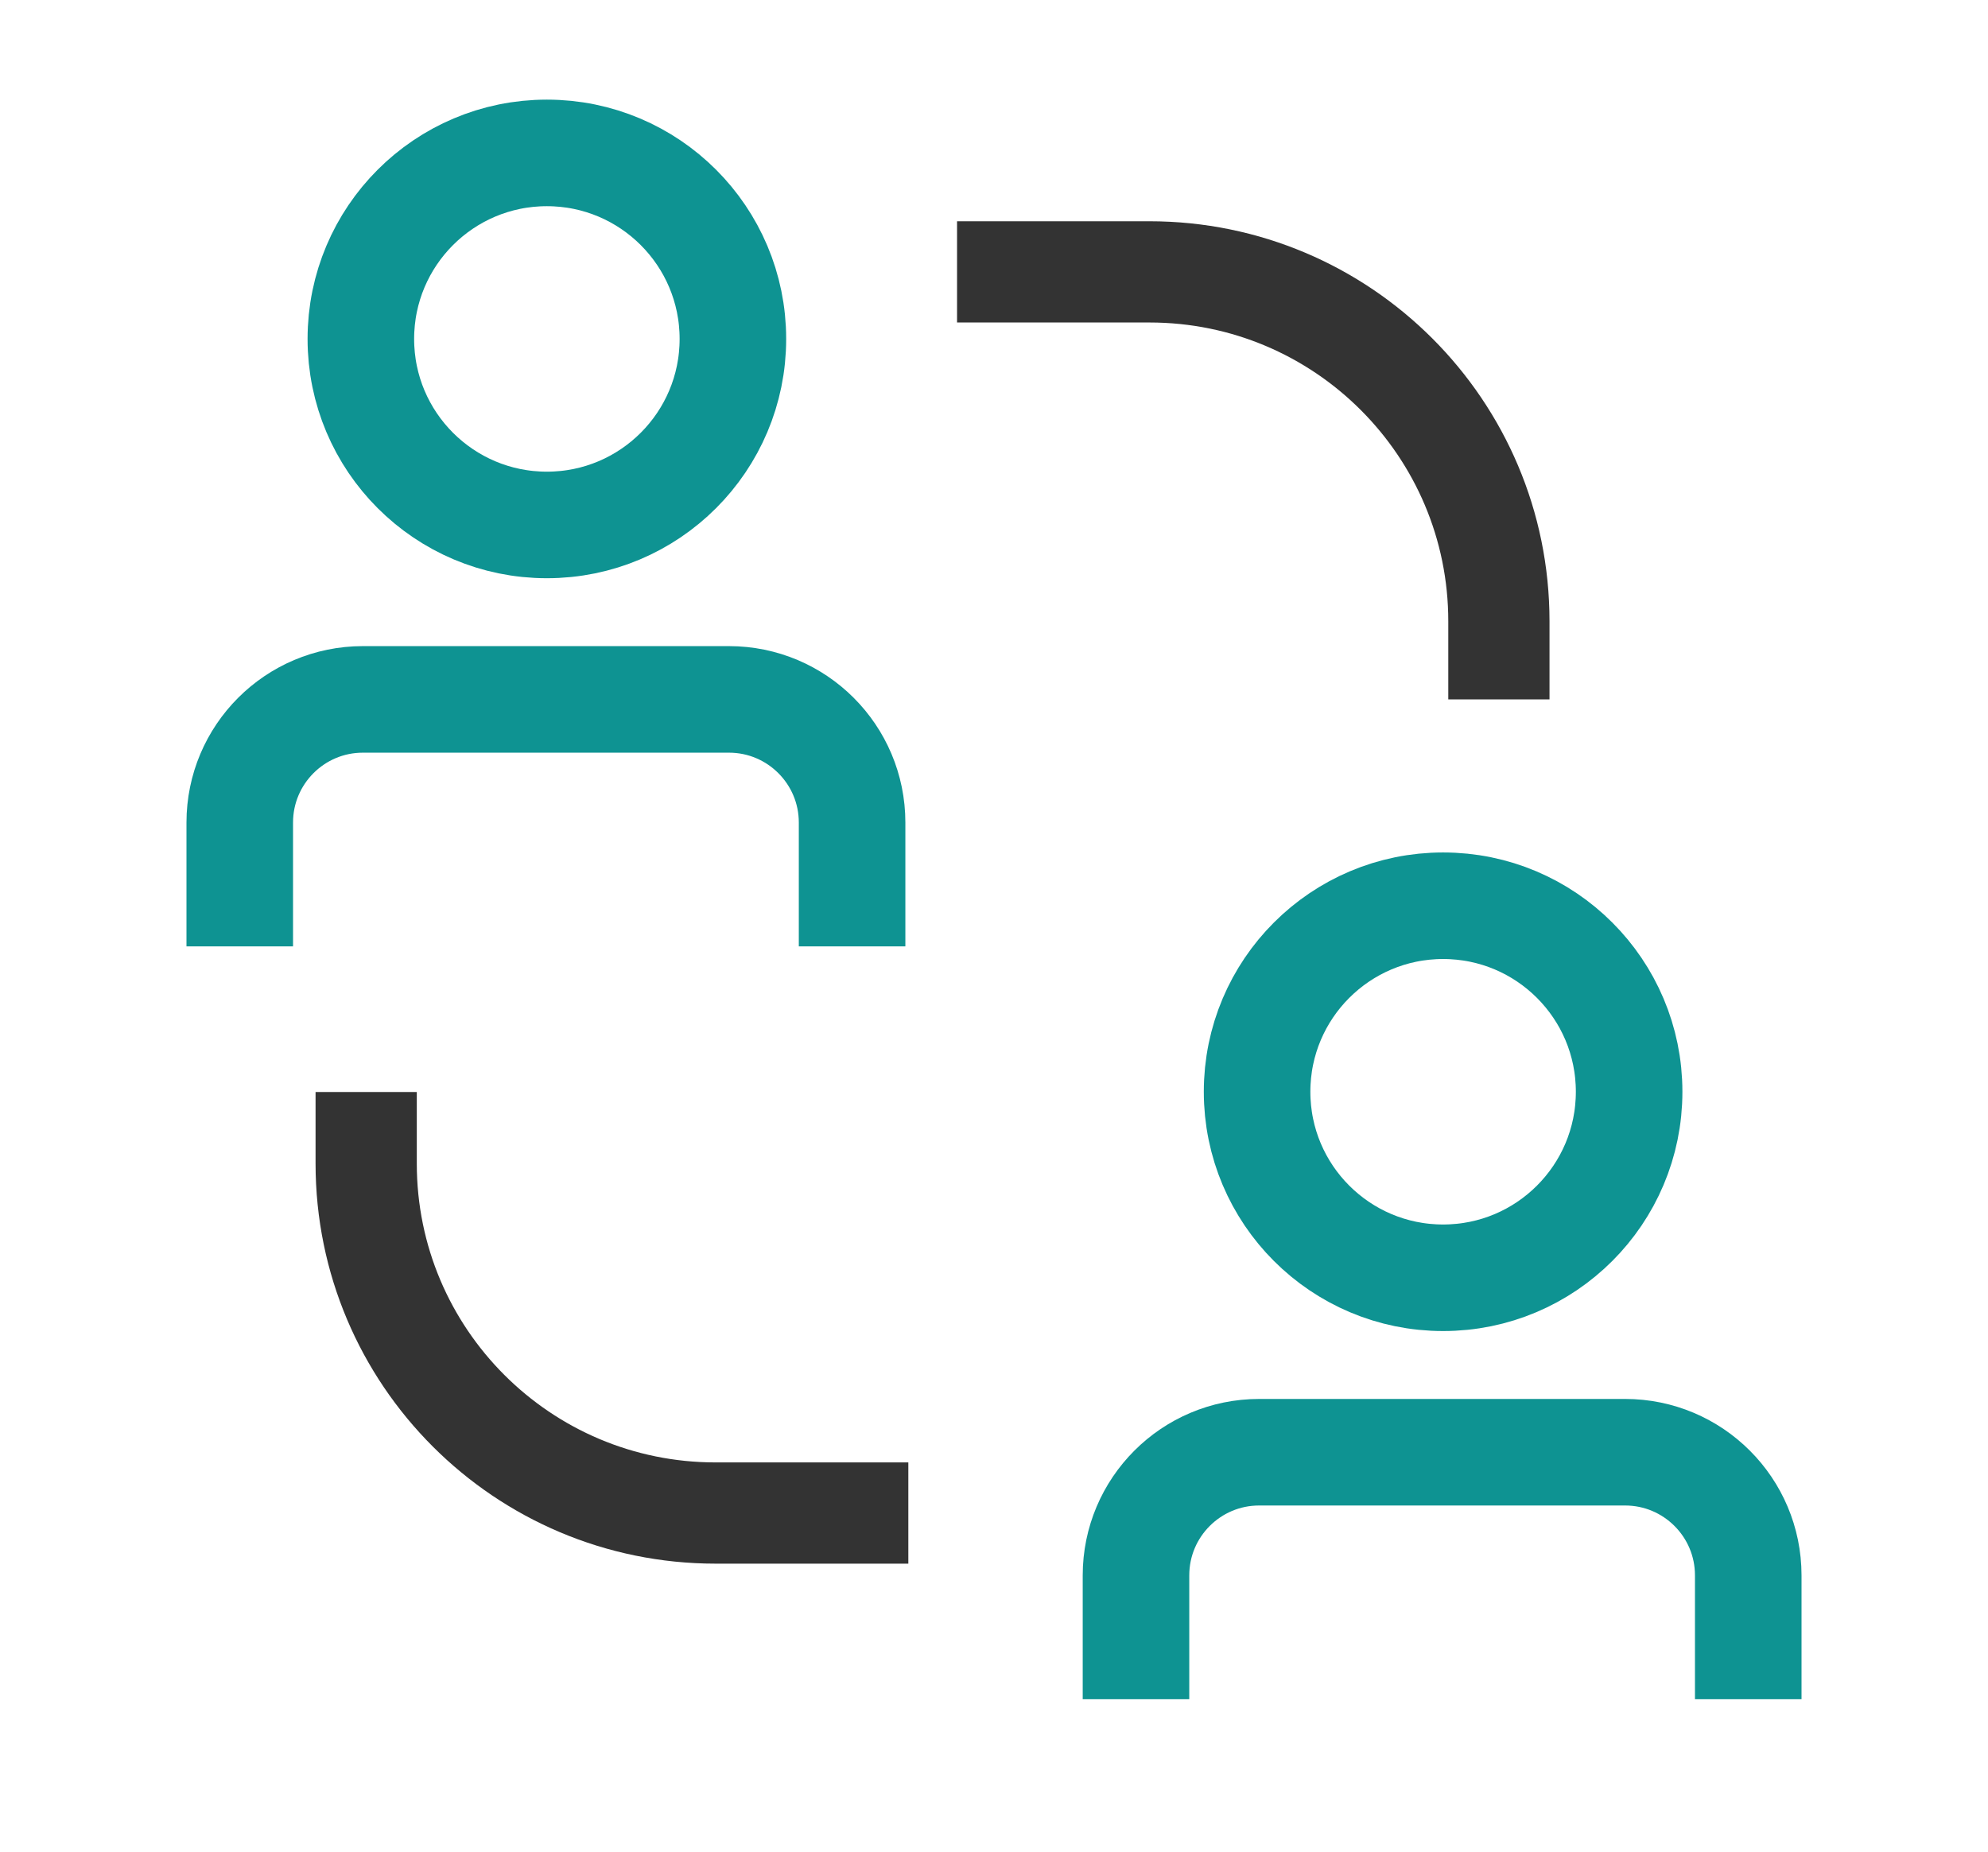
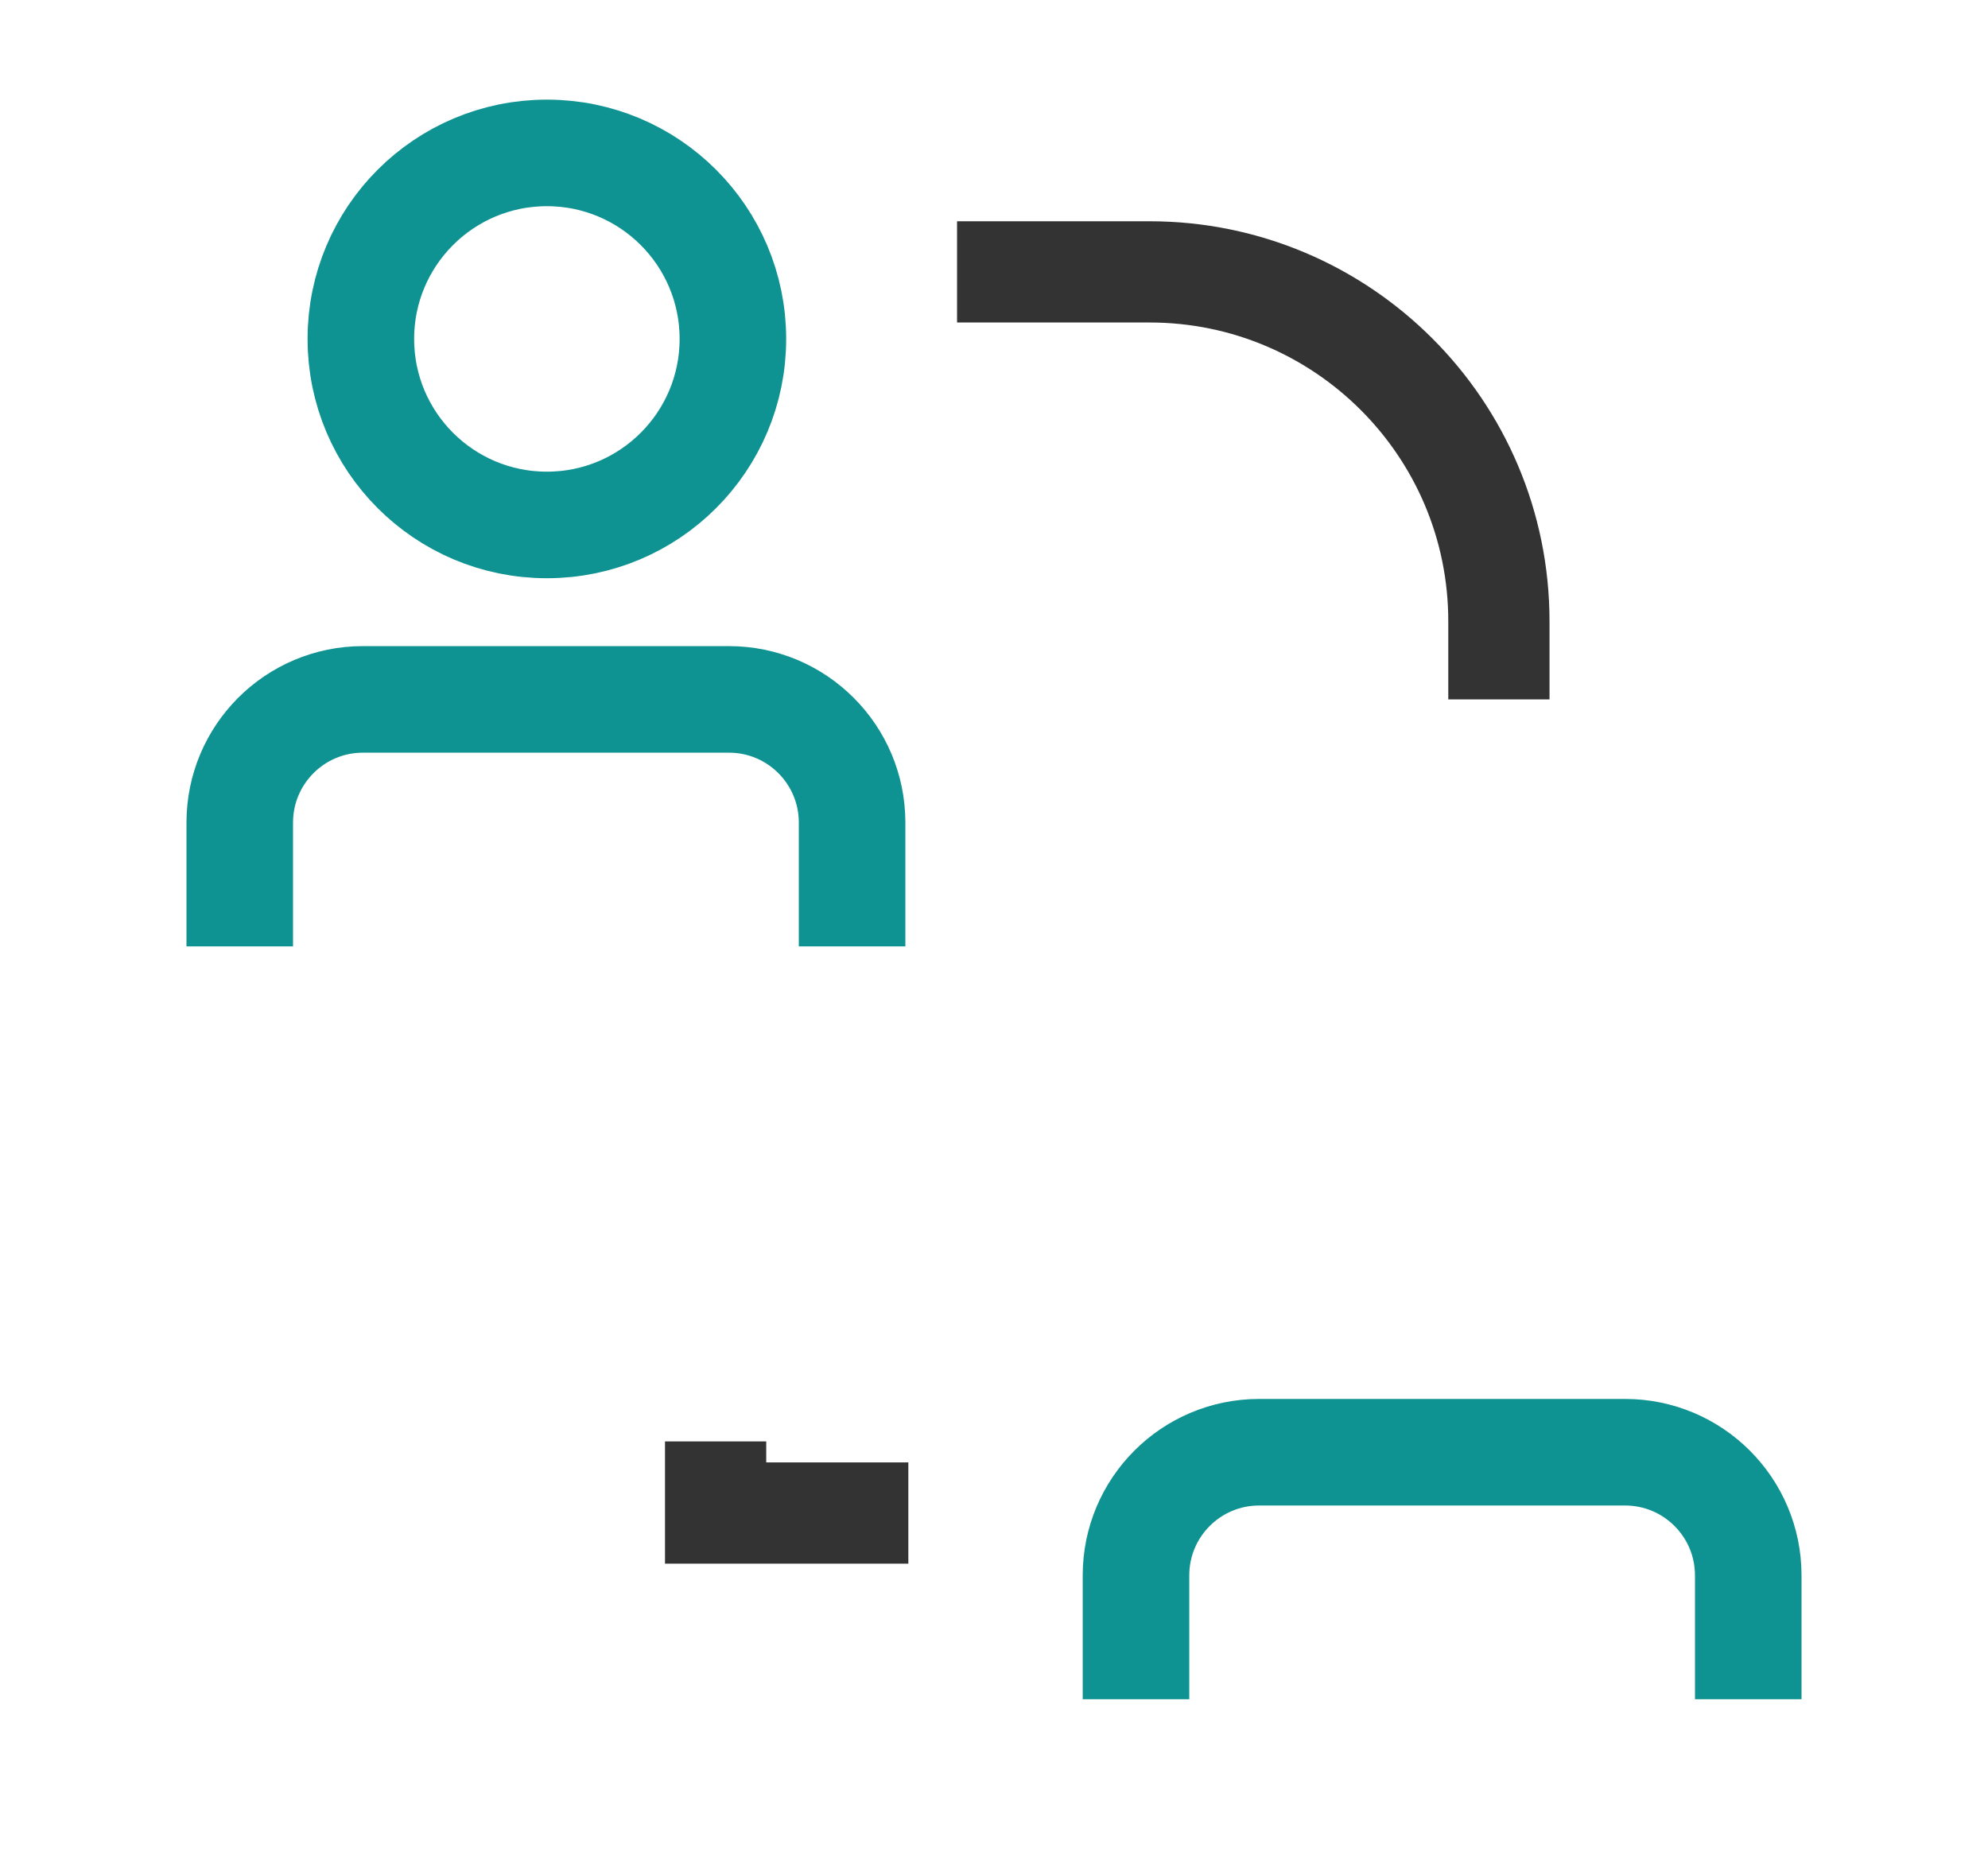
<svg xmlns="http://www.w3.org/2000/svg" viewBox="0 0 261.19 243.34">
  <defs>
    <style>.d,.f{stroke:#0e9392;stroke-width:14px;fill:none;stroke-miterlimit:10}.f{stroke:#333;stroke-width:13.3px}</style>
  </defs>
  <g id="b">
    <g id="c">
      <path style="fill:none" d="M0 0h261.19v243.34H0z" />
-       <path class="f" d="M125.74 35.72h25.28c25.35 0 45.91 20.55 45.91 45.91v10.26M119.34 198.79H94.02c-25.35 0-45.91-20.55-45.91-45.91v-9.41" />
+       <path class="f" d="M125.74 35.72h25.28c25.35 0 45.91 20.55 45.91 45.91v10.26M119.34 198.79H94.02v-9.41" />
      <circle class="d" cx="71.85" cy="44.53" r="24.44" />
      <path class="d" d="M111.95 124.34v-16.27c0-8.94-7.25-16.18-16.18-16.18H47.68c-8.94 0-16.18 7.25-16.18 16.18v16.27" />
      <g>
-         <circle class="d" cx="189.6" cy="143.44" r="24.44" />
        <path class="d" d="M229.69 223.25v-16.27c0-8.94-7.25-16.18-16.18-16.18h-48.08c-8.94 0-16.18 7.25-16.18 16.18v16.27" />
      </g>
    </g>
  </g>
</svg>